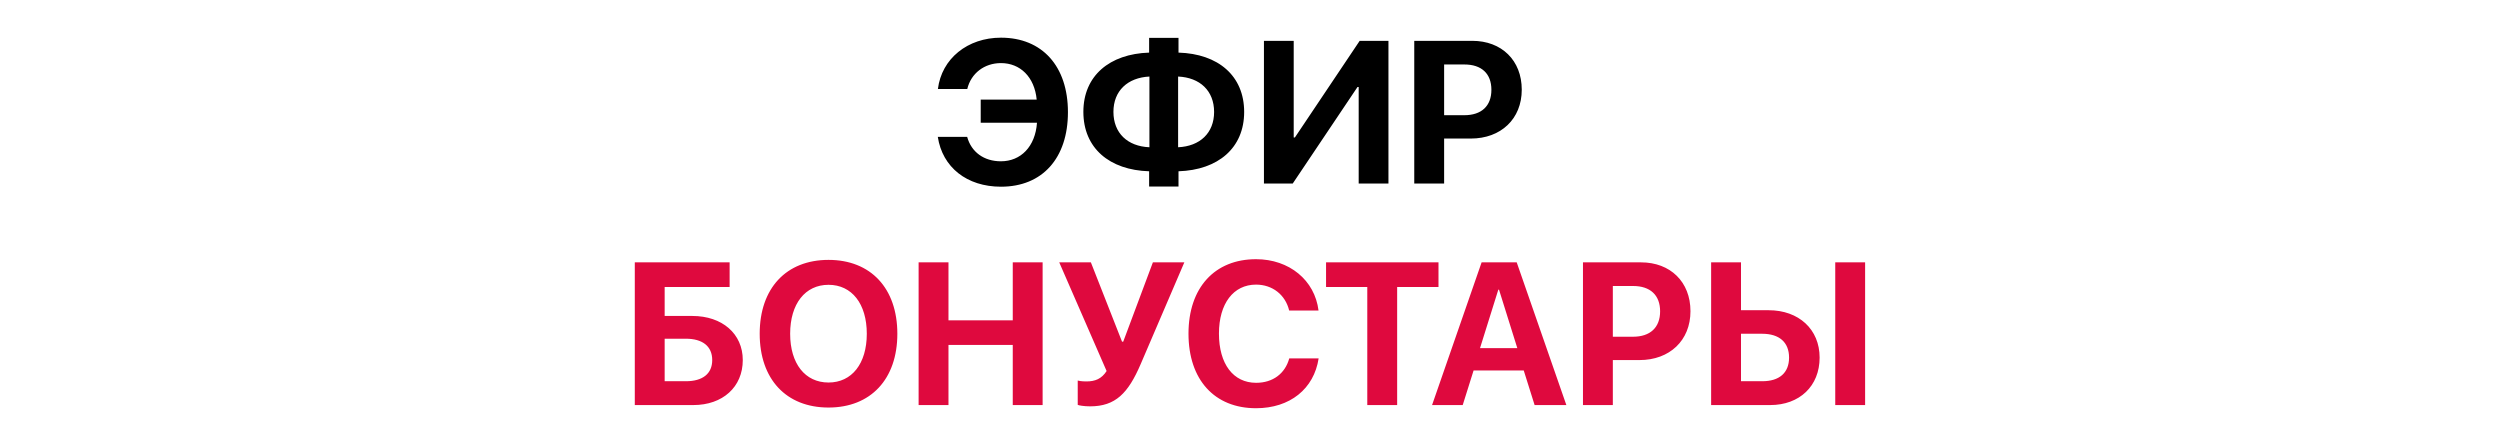
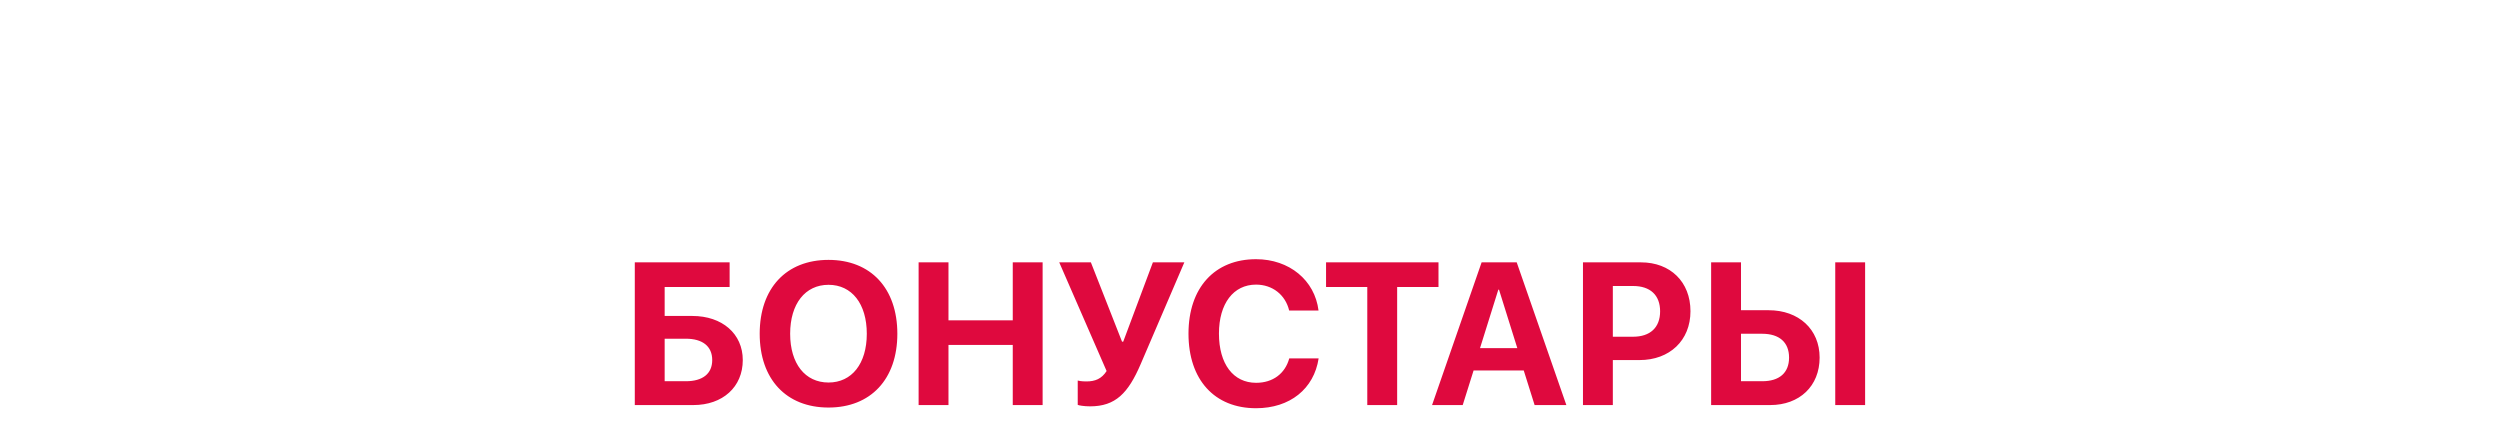
<svg xmlns="http://www.w3.org/2000/svg" width="395" height="70" viewBox="0 0 395 70" fill="none">
-   <path d="M158.156 29.5C152.766 29.5 148.906 26.438 148.172 21.625H152.812C153.469 24.031 155.469 25.484 158.141 25.484C161.281 25.484 163.578 23.172 163.844 19.391H154.953V15.734H163.797C163.453 12.156 161.188 9.969 158.156 9.969C155.531 9.969 153.422 11.578 152.828 14.062H148.188C148.781 9.266 152.875 5.953 158.156 5.953C164.656 5.953 168.734 10.453 168.734 17.719C168.734 25 164.688 29.5 158.156 29.5ZM181.609 23.266V12.094C178.156 12.266 175.922 14.359 175.922 17.672C175.922 21.031 178.156 23.125 181.609 23.266ZM191.828 17.688C191.828 14.344 189.594 12.25 186.141 12.094V23.266C189.594 23.109 191.828 21.016 191.828 17.688ZM181.562 27.062C175.297 26.875 171.172 23.406 171.172 17.672C171.172 11.984 175.297 8.516 181.562 8.312V5.984H186.203V8.312C192.469 8.5 196.578 11.969 196.578 17.688C196.578 23.391 192.453 26.859 186.203 27.062V29.469H181.562V27.062ZM214.672 29V13.75H214.484L204.25 29H199.703V6.453H204.406V21.719H204.594L214.828 6.453H219.375V29H214.672ZM223.453 6.453H232.625C237.25 6.453 240.438 9.531 240.438 14.172C240.438 18.797 237.141 21.891 232.391 21.891H228.172V29H223.453V6.453ZM228.172 10.188V18.203H231.359C234.062 18.203 235.641 16.766 235.641 14.188C235.641 11.625 234.078 10.188 231.375 10.188H228.172Z" fill="black" />
  <path d="M117.359 56.891C117.359 61.156 114.172 64 109.547 64H100.297V41.453H115.281V45.344H105.016V49.922H109.391C114.094 49.922 117.359 52.719 117.359 56.891ZM105.016 60.234H108.375C111 60.234 112.531 59.062 112.531 56.891C112.531 54.703 111 53.516 108.359 53.516H105.016V60.234ZM130.906 41.062C137.578 41.062 141.781 45.547 141.781 52.734C141.781 59.906 137.578 64.391 130.906 64.391C124.219 64.391 120.031 59.906 120.031 52.734C120.031 45.547 124.219 41.062 130.906 41.062ZM130.906 45C127.219 45 124.844 48 124.844 52.734C124.844 57.453 127.203 60.438 130.906 60.438C134.594 60.438 136.953 57.453 136.953 52.734C136.953 48 134.594 45 130.906 45ZM164.734 64H160.016V54.5H149.859V64H145.141V41.453H149.859V50.609H160.016V41.453H164.734V64ZM172.234 64.203C171.266 64.203 170.406 64.047 170.281 63.969V60.125C170.438 60.172 170.859 60.266 171.656 60.266C173.031 60.266 174.047 59.859 174.844 58.625L167.359 41.453H172.359L177.281 53.984H177.469L182.156 41.453H187.125L180.219 57.547C178.25 62.125 176.25 64.203 172.234 64.203ZM198.453 64.5C191.891 64.5 187.781 60 187.781 52.719C187.781 45.453 191.922 40.953 198.453 40.953C203.703 40.953 207.734 44.266 208.328 49.062H203.688C203.094 46.578 201.047 44.969 198.453 44.969C194.891 44.969 192.594 47.953 192.594 52.703C192.594 57.516 194.859 60.484 198.469 60.484C201.109 60.484 203.047 59.031 203.703 56.625H208.344C207.609 61.438 203.812 64.5 198.453 64.5ZM220.75 64H216.031V45.344H209.516V41.453H227.281V45.344H220.75V64ZM242.469 64L240.75 58.531H232.828L231.109 64H226.266L234.094 41.453H239.641L247.484 64H242.469ZM236.734 45.766L233.844 55H239.734L236.844 45.766H236.734ZM250.109 41.453H259.281C263.906 41.453 267.094 44.531 267.094 49.172C267.094 53.797 263.797 56.891 259.047 56.891H254.828V64H250.109V41.453ZM254.828 45.188V53.203H258.016C260.719 53.203 262.297 51.766 262.297 49.188C262.297 46.625 260.734 45.188 258.031 45.188H254.828ZM270.359 64V41.453H275.078V49.016H279.453C284.203 49.016 287.5 52.031 287.5 56.5C287.5 61 284.328 64 279.688 64H270.359ZM275.078 60.234H278.438C281.125 60.234 282.672 58.922 282.672 56.5C282.672 54.062 281.109 52.734 278.422 52.734H275.078V60.234ZM294.688 64H289.969V41.453H294.688V64Z" fill="#DF093E" />
</svg>